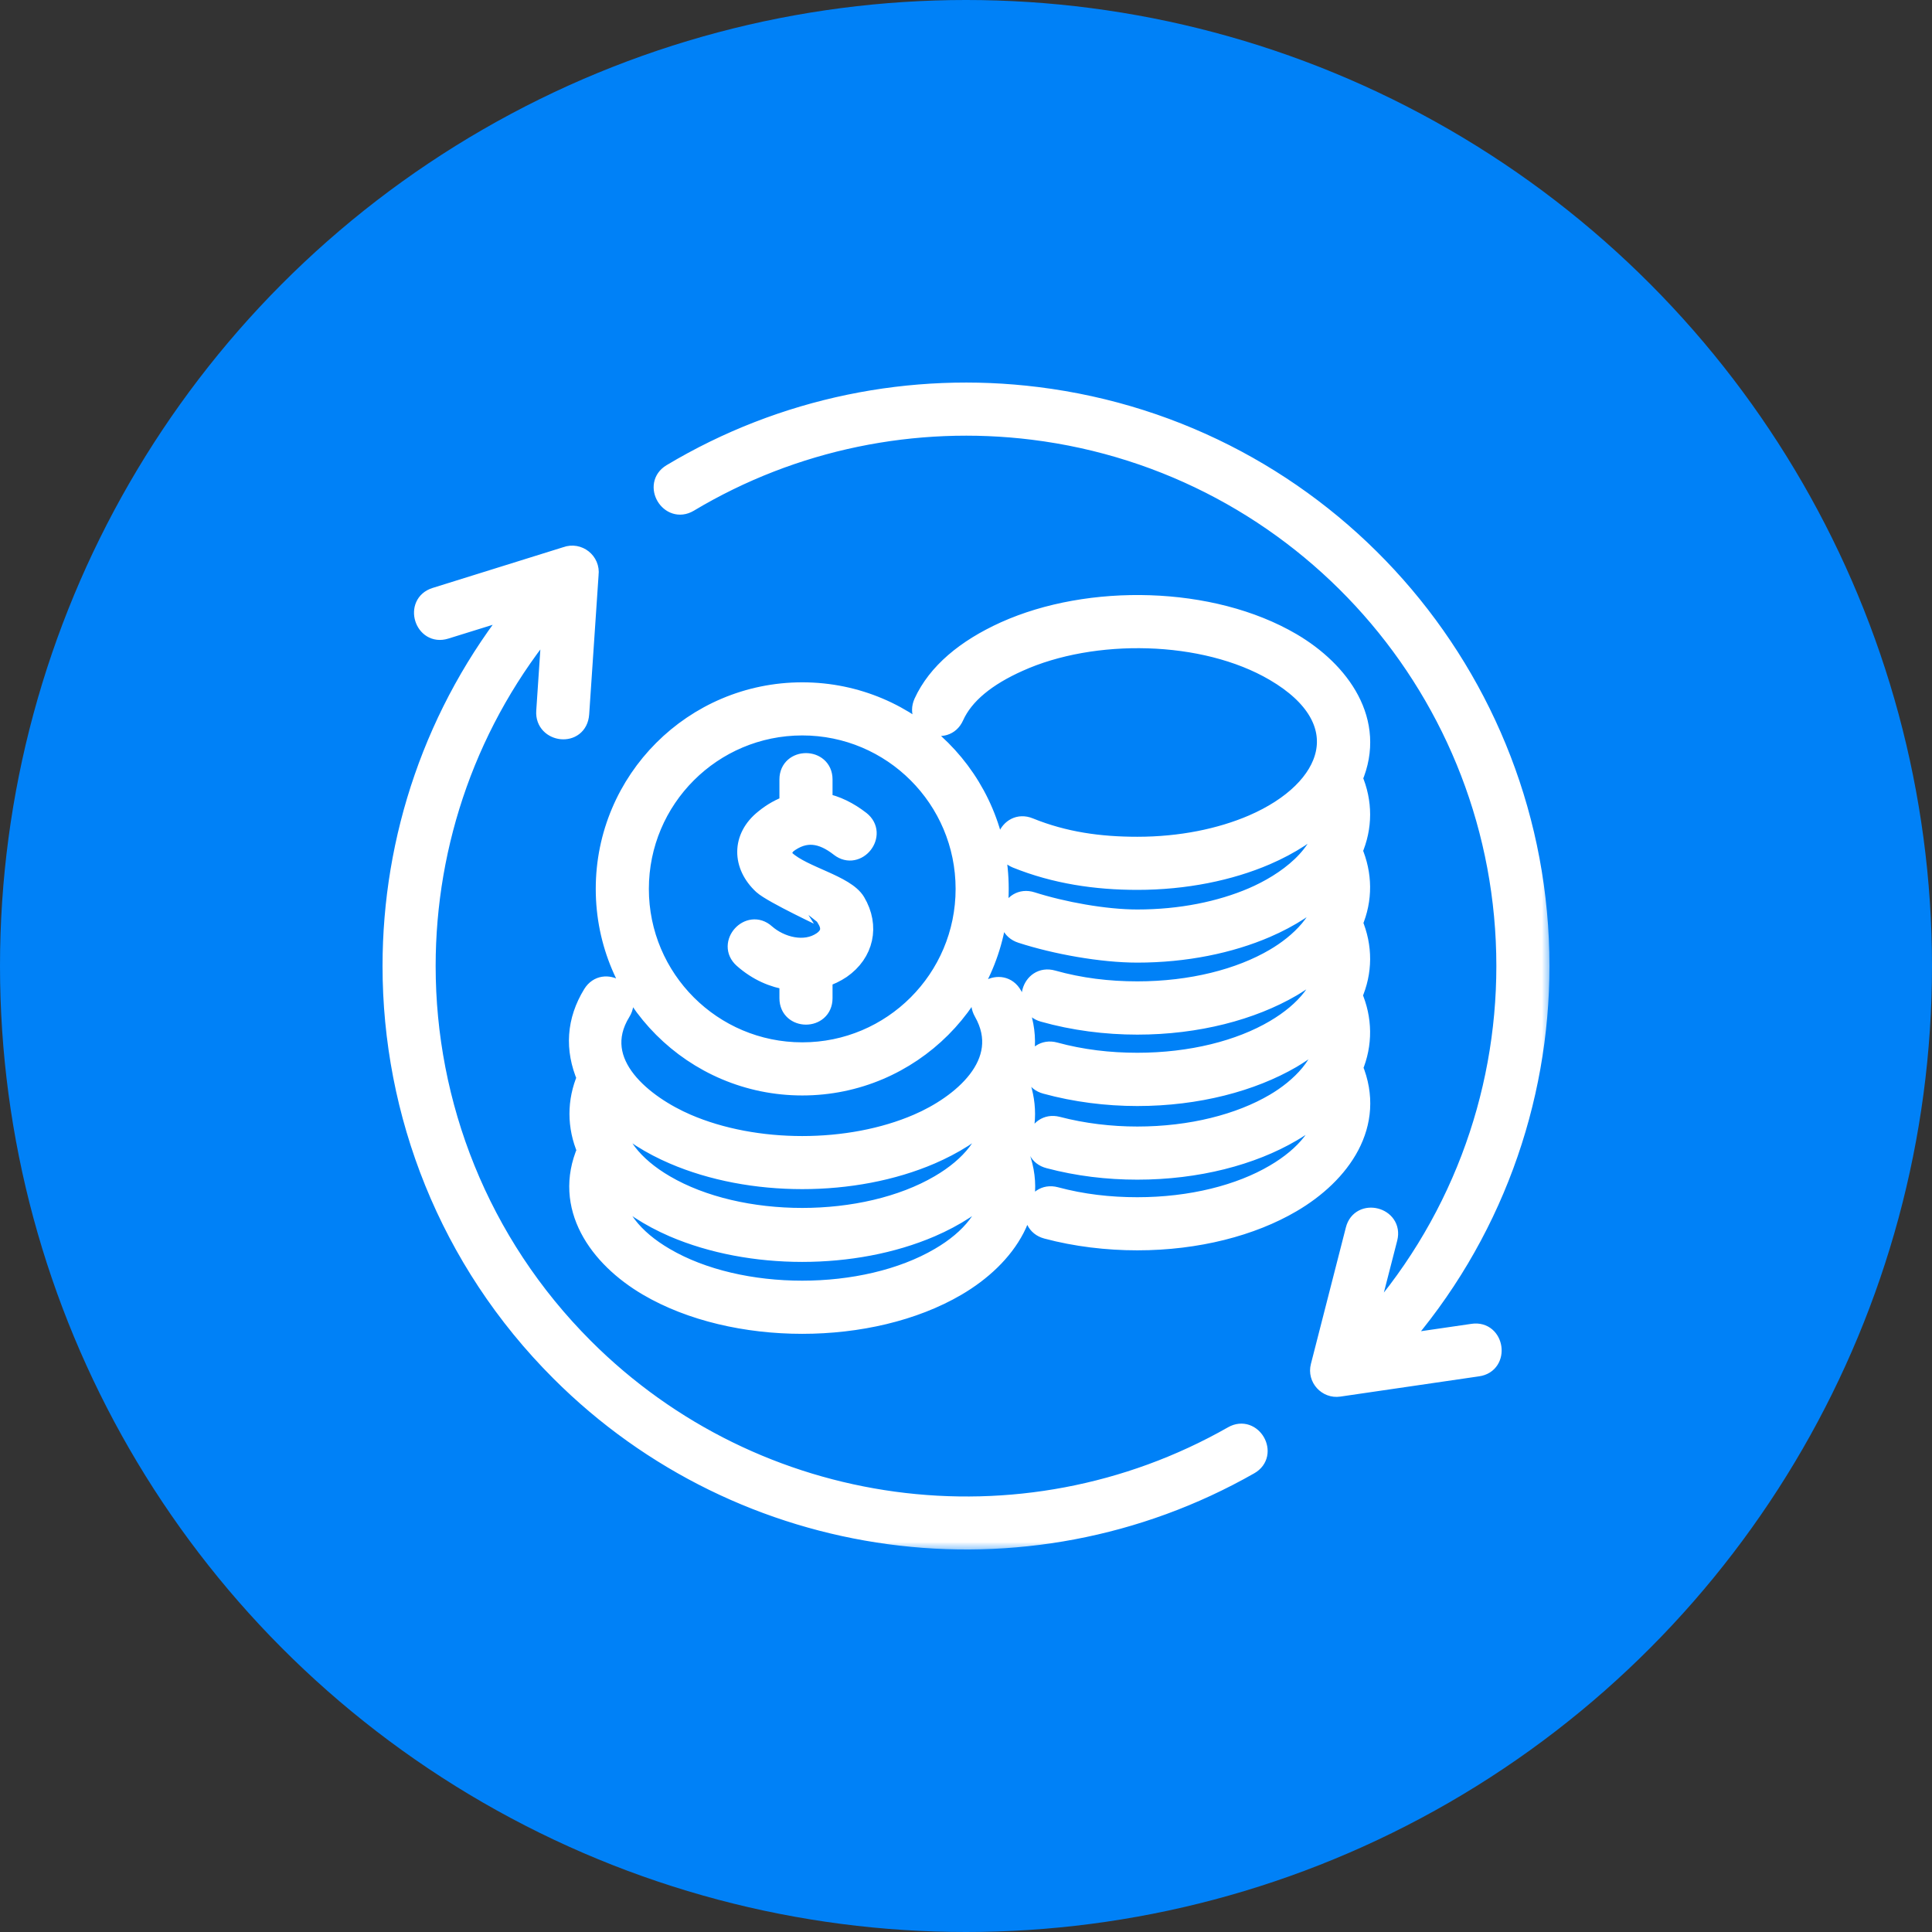
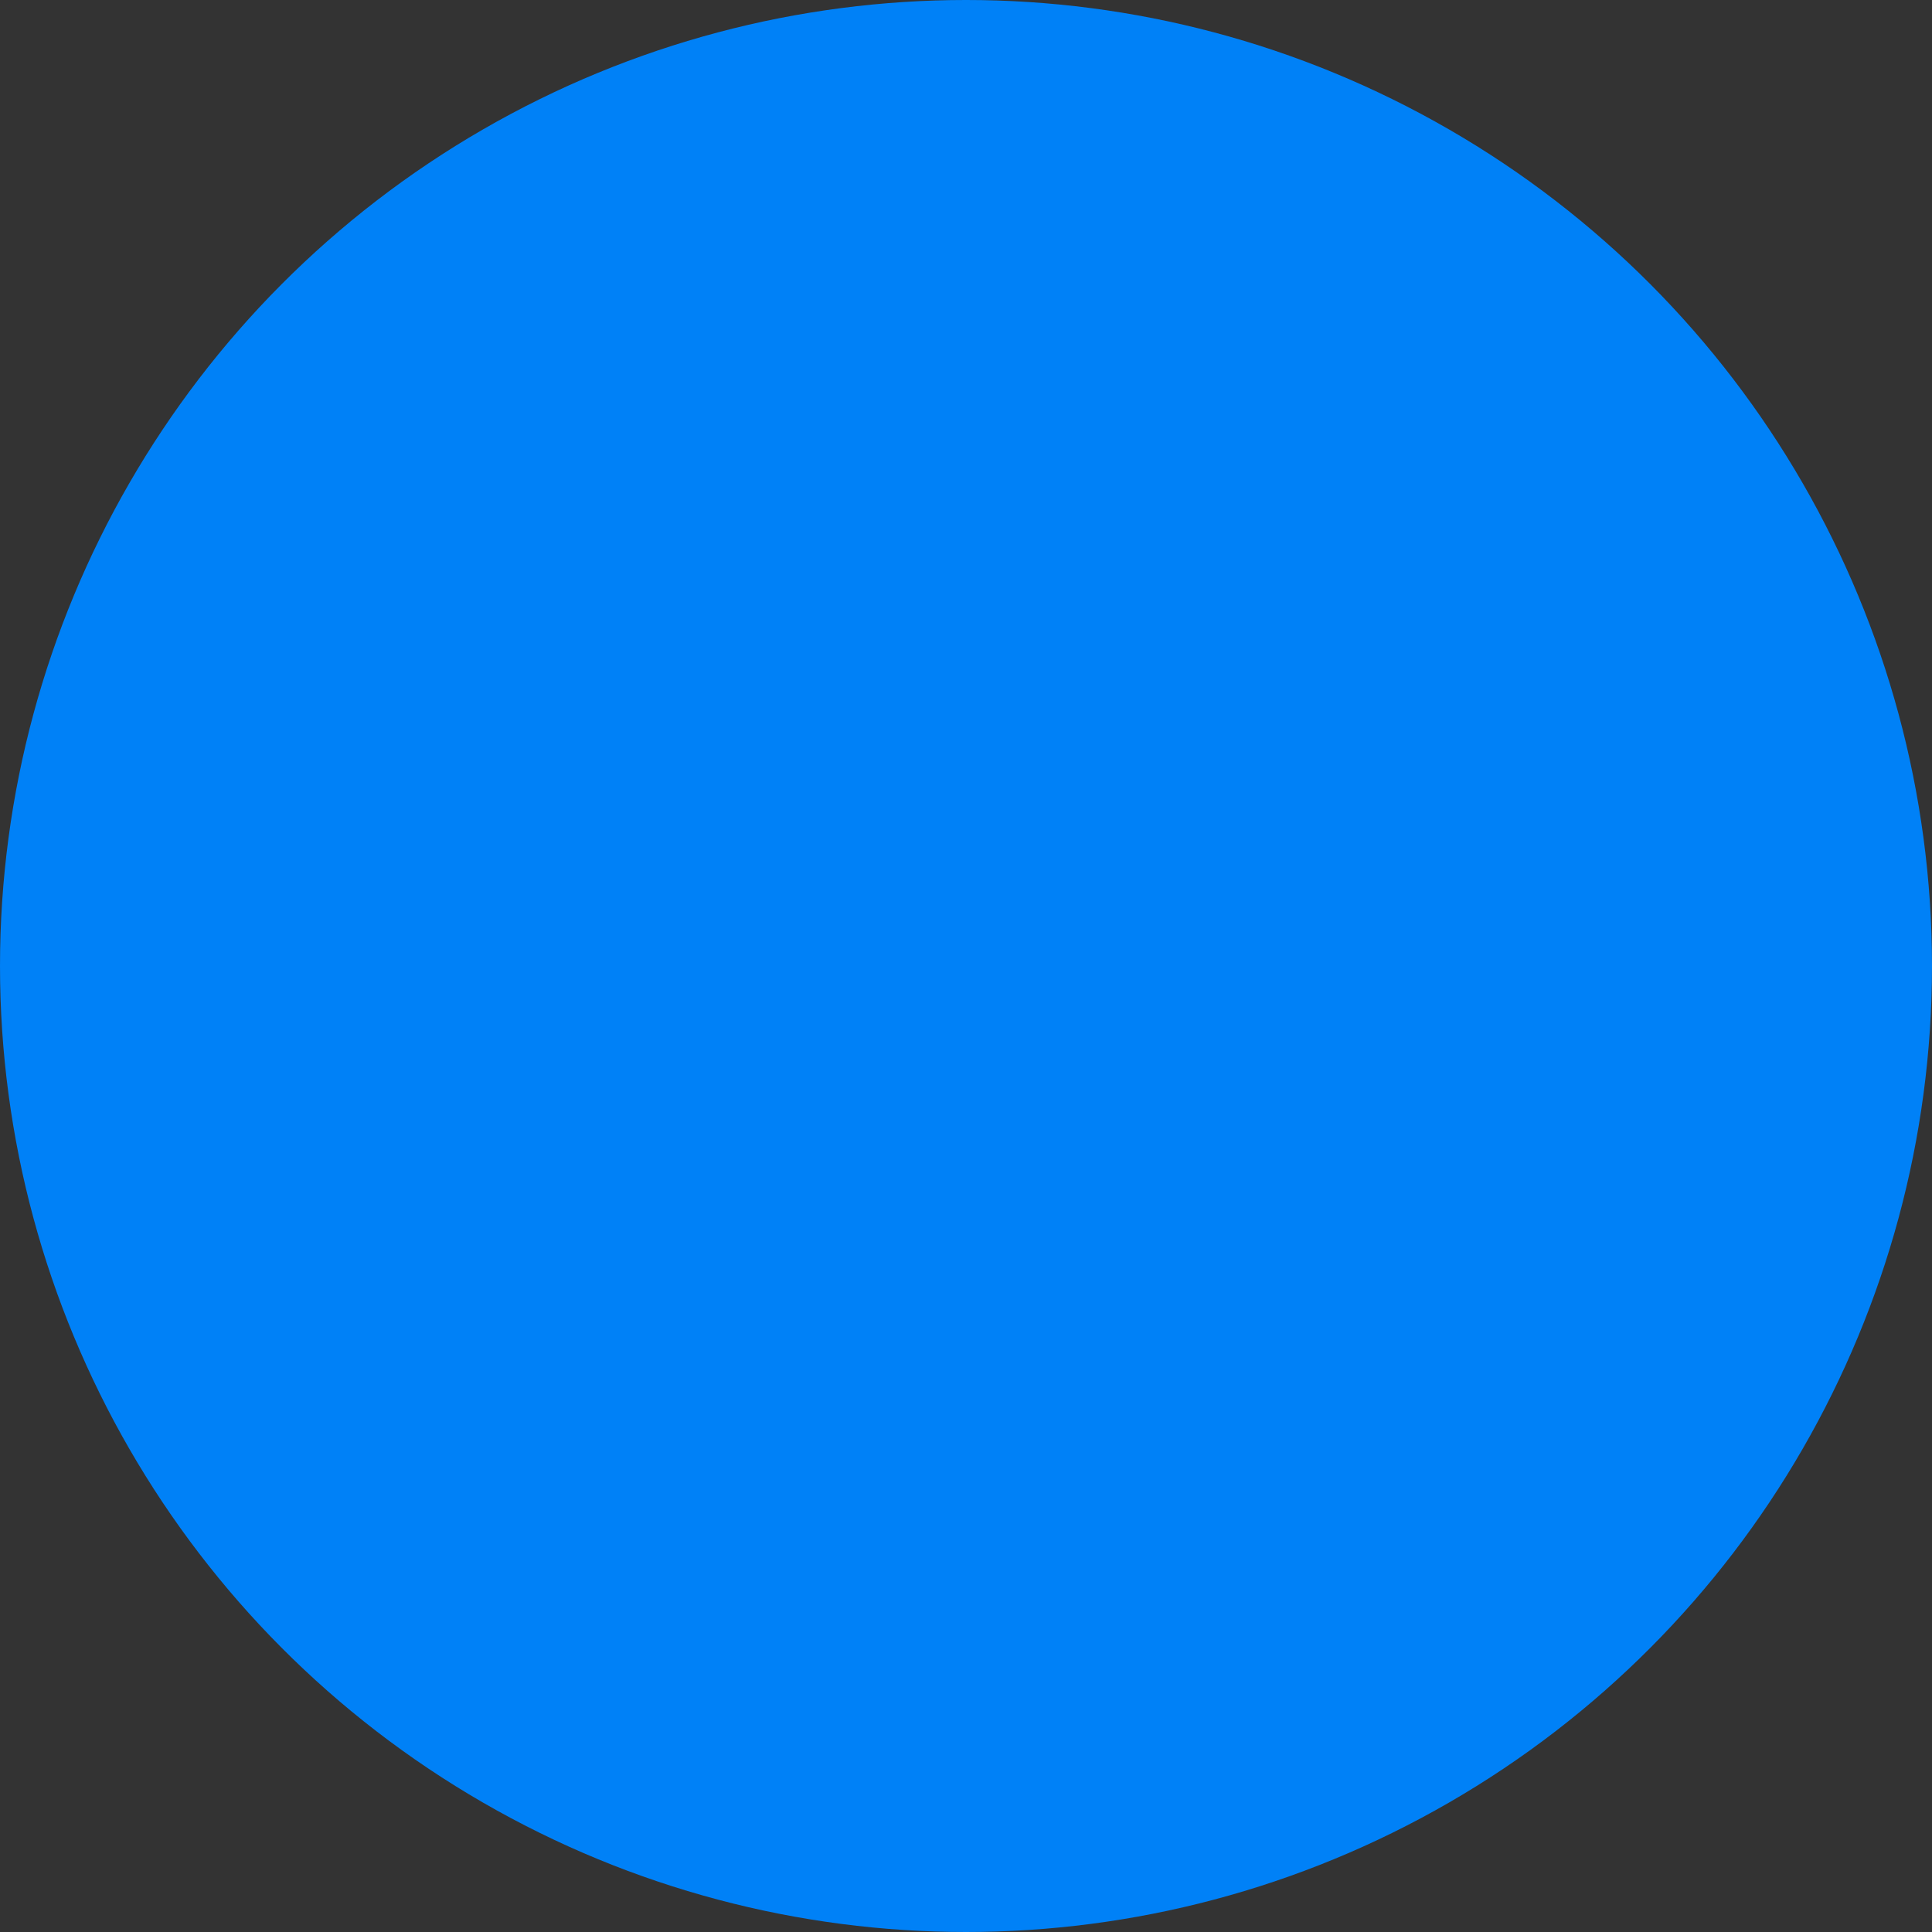
<svg xmlns="http://www.w3.org/2000/svg" width="100" height="100" viewBox="0 0 100 100" fill="none">
  <rect x="0" y="0" width="100" height="100" fill="#333333" stroke="none" />
  <circle cx="50" cy="50" r="50" fill="#0081F7" />
  <mask id="path-2-outside-1_863_9662" maskUnits="userSpaceOnUse" x="19.3" y="19.301" width="61" height="61" fill="black">
    <rect fill="white" x="19.3" y="19.301" width="61" height="61" />
    <path d="M40.843 40.342C40.843 39.194 42.592 39.194 42.592 40.342V41.544C43.276 41.673 43.931 42 44.539 42.472C45.436 43.179 44.364 44.548 43.467 43.849C42.554 43.134 41.664 42.966 40.713 43.704C40.401 44.069 40.455 44.32 40.668 44.518C41.573 45.347 43.756 45.781 44.296 46.686C45.041 47.941 44.729 49.333 43.543 50.154C43.261 50.344 42.942 50.496 42.592 50.61V51.667C42.592 52.824 40.843 52.824 40.843 51.667V50.74C40.036 50.626 39.207 50.276 38.462 49.614C37.61 48.853 38.774 47.553 39.626 48.321C40.386 48.99 41.656 49.333 42.554 48.716C42.987 48.412 43.063 48.032 42.79 47.575C42.79 47.568 39.983 46.26 39.481 45.803C38.394 44.799 38.348 43.354 39.565 42.388C39.983 42.046 40.417 41.81 40.843 41.666V40.342ZM70.147 63.654C70.428 62.544 72.117 62.977 71.836 64.088L70.603 68.887C75.501 63.548 77.951 56.779 77.951 50.002C77.951 35.893 67.439 23.997 53.46 22.263C47.368 21.51 41.078 22.758 35.656 26.005C34.667 26.591 33.777 25.093 34.758 24.507C40.523 21.054 47.209 19.723 53.673 20.529C68.527 22.37 79.7 35.003 79.7 50.002C79.7 56.999 77.236 63.997 72.322 69.587L76.239 69.016C77.373 68.849 77.624 70.583 76.49 70.743L69.303 71.793C68.702 71.884 68.177 71.321 68.337 70.72L70.147 63.654ZM23.053 32.577C21.958 32.919 21.441 31.253 22.536 30.911L29.312 28.797C29.928 28.568 30.567 29.078 30.484 29.724L29.997 36.943C29.913 38.167 28.179 37.947 28.255 36.821L28.575 32.044C24.224 37.224 22.049 43.613 22.049 50.002C22.049 57.151 24.779 64.308 30.233 69.762C39.124 78.653 52.882 80.532 63.812 74.31C64.808 73.747 65.667 75.261 64.671 75.824C53.065 82.433 38.439 80.441 29.001 71.002C23.198 65.206 20.3 57.6 20.3 50.002C20.3 43.407 22.483 36.813 26.848 31.398L23.053 32.577ZM41.527 35.817C47.148 35.817 51.711 40.38 51.711 46.009C51.711 51.637 47.148 56.201 41.527 56.201C35.899 56.201 31.336 51.637 31.336 46.009C31.336 40.38 35.899 35.817 41.527 35.817ZM41.527 37.566C36.865 37.566 33.085 41.346 33.085 46.009C33.085 50.671 36.865 54.451 41.527 54.451C46.182 54.451 49.962 50.671 49.962 46.009C49.962 41.346 46.182 37.566 41.527 37.566ZM30.37 59.532C29.845 58.315 29.845 56.999 30.362 55.79C29.723 54.299 29.822 52.831 30.666 51.455C31.267 50.481 32.75 51.401 32.149 52.375C30.499 55.044 33.397 57.227 35.549 58.155C39.086 59.684 43.961 59.684 47.498 58.155C49.696 57.212 52.418 55.044 50.897 52.375C50.327 51.371 51.848 50.511 52.411 51.515C53.171 52.846 53.293 54.36 52.685 55.782C53.202 57.007 53.209 58.307 52.677 59.532C53.932 62.46 52.099 65.069 49.513 66.583C45.064 69.191 37.983 69.191 33.534 66.583C30.963 65.077 29.107 62.453 30.37 59.532ZM31.724 61.494C31.762 62.856 32.781 64.126 34.416 65.077C38.302 67.358 44.737 67.358 48.631 65.077C50.266 64.126 51.285 62.856 51.323 61.494C50.509 62.293 49.437 62.993 48.182 63.533C44.204 65.244 38.842 65.244 34.857 63.533C33.61 62.993 32.537 62.293 31.724 61.494ZM31.724 57.729C31.762 59.091 32.788 60.361 34.416 61.312C38.302 63.593 44.737 63.593 48.631 61.312C50.258 60.361 51.285 59.091 51.323 57.729C50.433 58.604 49.315 59.273 48.19 59.76C44.204 61.479 38.842 61.479 34.857 59.76C33.724 59.273 32.613 58.604 31.724 57.729ZM54.183 63.624C53.072 63.327 53.521 61.639 54.632 61.935C56.023 62.308 57.431 62.468 58.868 62.468C61.659 62.468 64.177 61.821 65.972 60.764C67.584 59.821 68.596 58.581 68.664 57.243C68.154 57.737 67.546 58.201 66.854 58.604C64.793 59.813 61.971 60.559 58.868 60.559C57.324 60.559 55.788 60.376 54.297 59.981C53.187 59.699 53.62 58.011 54.73 58.292C56.069 58.642 57.484 58.809 58.868 58.809C61.659 58.809 64.177 58.155 65.972 57.098C67.257 56.345 68.664 55.029 68.664 53.424C68.154 53.926 67.546 54.383 66.854 54.794C64.793 55.995 61.971 56.748 58.868 56.748C57.286 56.748 55.658 56.543 54.13 56.124C53.027 55.828 53.483 54.147 54.594 54.444C55.985 54.824 57.423 54.991 58.868 54.991C61.659 54.991 64.177 54.345 65.972 53.288C67.592 52.337 68.611 51.082 68.664 49.728C68.154 50.23 67.546 50.686 66.854 51.097C64.793 52.299 61.971 53.052 58.868 53.052C57.24 53.052 55.567 52.839 54.008 52.398C52.898 52.086 53.369 50.405 54.48 50.717C55.909 51.12 57.377 51.295 58.868 51.295C61.659 51.295 64.177 50.648 65.972 49.591C67.234 48.853 68.618 47.583 68.664 46.001C67.85 46.807 66.785 47.499 65.531 48.039C63.66 48.846 61.347 49.325 58.868 49.325C57.012 49.325 54.624 48.891 52.867 48.321C51.772 47.971 52.304 46.313 53.4 46.663C54.997 47.172 57.179 47.575 58.868 47.575C61.112 47.575 63.173 47.15 64.838 46.435C66.519 45.712 68.611 44.259 68.664 42.236C67.85 43.042 66.785 43.734 65.531 44.275C63.66 45.081 61.347 45.56 58.868 45.56C56.723 45.56 54.616 45.248 52.616 44.442C51.551 44.008 52.205 42.388 53.27 42.822C55.088 43.56 56.921 43.811 58.868 43.811C61.112 43.811 63.173 43.385 64.838 42.67C69.014 40.867 70.314 37.3 65.972 34.76C62.313 32.615 56.571 32.531 52.73 34.265C51.08 35.003 49.908 35.931 49.391 37.087C48.92 38.129 47.323 37.414 47.794 36.364C48.502 34.82 49.977 33.588 52.008 32.668C56.381 30.698 62.701 30.82 66.854 33.254C69.379 34.737 71.28 37.353 70.025 40.289C70.55 41.514 70.55 42.814 70.018 44.039C70.535 45.248 70.558 46.549 70.033 47.773C70.55 48.998 70.55 50.298 70.01 51.523C70.535 52.732 70.558 54.041 70.041 55.265C71.257 58.186 69.417 60.764 66.854 62.263C64.793 63.472 61.971 64.217 58.868 64.217C57.309 64.217 55.689 64.027 54.183 63.624Z" />
  </mask>
-   <path d="M40.843 40.342C40.843 39.194 42.592 39.194 42.592 40.342V41.544C43.276 41.673 43.931 42 44.539 42.472C45.436 43.179 44.364 44.548 43.467 43.849C42.554 43.134 41.664 42.966 40.713 43.704C40.401 44.069 40.455 44.32 40.668 44.518C41.573 45.347 43.756 45.781 44.296 46.686C45.041 47.941 44.729 49.333 43.543 50.154C43.261 50.344 42.942 50.496 42.592 50.61V51.667C42.592 52.824 40.843 52.824 40.843 51.667V50.74C40.036 50.626 39.207 50.276 38.462 49.614C37.61 48.853 38.774 47.553 39.626 48.321C40.386 48.99 41.656 49.333 42.554 48.716C42.987 48.412 43.063 48.032 42.79 47.575C42.79 47.568 39.983 46.26 39.481 45.803C38.394 44.799 38.348 43.354 39.565 42.388C39.983 42.046 40.417 41.81 40.843 41.666V40.342ZM70.147 63.654C70.428 62.544 72.117 62.977 71.836 64.088L70.603 68.887C75.501 63.548 77.951 56.779 77.951 50.002C77.951 35.893 67.439 23.997 53.46 22.263C47.368 21.51 41.078 22.758 35.656 26.005C34.667 26.591 33.777 25.093 34.758 24.507C40.523 21.054 47.209 19.723 53.673 20.529C68.527 22.37 79.7 35.003 79.7 50.002C79.7 56.999 77.236 63.997 72.322 69.587L76.239 69.016C77.373 68.849 77.624 70.583 76.49 70.743L69.303 71.793C68.702 71.884 68.177 71.321 68.337 70.72L70.147 63.654ZM23.053 32.577C21.958 32.919 21.441 31.253 22.536 30.911L29.312 28.797C29.928 28.568 30.567 29.078 30.484 29.724L29.997 36.943C29.913 38.167 28.179 37.947 28.255 36.821L28.575 32.044C24.224 37.224 22.049 43.613 22.049 50.002C22.049 57.151 24.779 64.308 30.233 69.762C39.124 78.653 52.882 80.532 63.812 74.31C64.808 73.747 65.667 75.261 64.671 75.824C53.065 82.433 38.439 80.441 29.001 71.002C23.198 65.206 20.3 57.6 20.3 50.002C20.3 43.407 22.483 36.813 26.848 31.398L23.053 32.577ZM41.527 35.817C47.148 35.817 51.711 40.38 51.711 46.009C51.711 51.637 47.148 56.201 41.527 56.201C35.899 56.201 31.336 51.637 31.336 46.009C31.336 40.38 35.899 35.817 41.527 35.817ZM41.527 37.566C36.865 37.566 33.085 41.346 33.085 46.009C33.085 50.671 36.865 54.451 41.527 54.451C46.182 54.451 49.962 50.671 49.962 46.009C49.962 41.346 46.182 37.566 41.527 37.566ZM30.37 59.532C29.845 58.315 29.845 56.999 30.362 55.79C29.723 54.299 29.822 52.831 30.666 51.455C31.267 50.481 32.75 51.401 32.149 52.375C30.499 55.044 33.397 57.227 35.549 58.155C39.086 59.684 43.961 59.684 47.498 58.155C49.696 57.212 52.418 55.044 50.897 52.375C50.327 51.371 51.848 50.511 52.411 51.515C53.171 52.846 53.293 54.36 52.685 55.782C53.202 57.007 53.209 58.307 52.677 59.532C53.932 62.46 52.099 65.069 49.513 66.583C45.064 69.191 37.983 69.191 33.534 66.583C30.963 65.077 29.107 62.453 30.37 59.532ZM31.724 61.494C31.762 62.856 32.781 64.126 34.416 65.077C38.302 67.358 44.737 67.358 48.631 65.077C50.266 64.126 51.285 62.856 51.323 61.494C50.509 62.293 49.437 62.993 48.182 63.533C44.204 65.244 38.842 65.244 34.857 63.533C33.61 62.993 32.537 62.293 31.724 61.494ZM31.724 57.729C31.762 59.091 32.788 60.361 34.416 61.312C38.302 63.593 44.737 63.593 48.631 61.312C50.258 60.361 51.285 59.091 51.323 57.729C50.433 58.604 49.315 59.273 48.19 59.76C44.204 61.479 38.842 61.479 34.857 59.76C33.724 59.273 32.613 58.604 31.724 57.729ZM54.183 63.624C53.072 63.327 53.521 61.639 54.632 61.935C56.023 62.308 57.431 62.468 58.868 62.468C61.659 62.468 64.177 61.821 65.972 60.764C67.584 59.821 68.596 58.581 68.664 57.243C68.154 57.737 67.546 58.201 66.854 58.604C64.793 59.813 61.971 60.559 58.868 60.559C57.324 60.559 55.788 60.376 54.297 59.981C53.187 59.699 53.62 58.011 54.73 58.292C56.069 58.642 57.484 58.809 58.868 58.809C61.659 58.809 64.177 58.155 65.972 57.098C67.257 56.345 68.664 55.029 68.664 53.424C68.154 53.926 67.546 54.383 66.854 54.794C64.793 55.995 61.971 56.748 58.868 56.748C57.286 56.748 55.658 56.543 54.13 56.124C53.027 55.828 53.483 54.147 54.594 54.444C55.985 54.824 57.423 54.991 58.868 54.991C61.659 54.991 64.177 54.345 65.972 53.288C67.592 52.337 68.611 51.082 68.664 49.728C68.154 50.23 67.546 50.686 66.854 51.097C64.793 52.299 61.971 53.052 58.868 53.052C57.24 53.052 55.567 52.839 54.008 52.398C52.898 52.086 53.369 50.405 54.48 50.717C55.909 51.12 57.377 51.295 58.868 51.295C61.659 51.295 64.177 50.648 65.972 49.591C67.234 48.853 68.618 47.583 68.664 46.001C67.85 46.807 66.785 47.499 65.531 48.039C63.66 48.846 61.347 49.325 58.868 49.325C57.012 49.325 54.624 48.891 52.867 48.321C51.772 47.971 52.304 46.313 53.4 46.663C54.997 47.172 57.179 47.575 58.868 47.575C61.112 47.575 63.173 47.15 64.838 46.435C66.519 45.712 68.611 44.259 68.664 42.236C67.85 43.042 66.785 43.734 65.531 44.275C63.66 45.081 61.347 45.56 58.868 45.56C56.723 45.56 54.616 45.248 52.616 44.442C51.551 44.008 52.205 42.388 53.27 42.822C55.088 43.56 56.921 43.811 58.868 43.811C61.112 43.811 63.173 43.385 64.838 42.67C69.014 40.867 70.314 37.3 65.972 34.76C62.313 32.615 56.571 32.531 52.73 34.265C51.08 35.003 49.908 35.931 49.391 37.087C48.92 38.129 47.323 37.414 47.794 36.364C48.502 34.82 49.977 33.588 52.008 32.668C56.381 30.698 62.701 30.82 66.854 33.254C69.379 34.737 71.28 37.353 70.025 40.289C70.55 41.514 70.55 42.814 70.018 44.039C70.535 45.248 70.558 46.549 70.033 47.773C70.55 48.998 70.55 50.298 70.01 51.523C70.535 52.732 70.558 54.041 70.041 55.265C71.257 58.186 69.417 60.764 66.854 62.263C64.793 63.472 61.971 64.217 58.868 64.217C57.309 64.217 55.689 64.027 54.183 63.624Z" fill="white" />
-   <path d="M40.843 40.342C40.843 39.194 42.592 39.194 42.592 40.342V41.544C43.276 41.673 43.931 42 44.539 42.472C45.436 43.179 44.364 44.548 43.467 43.849C42.554 43.134 41.664 42.966 40.713 43.704C40.401 44.069 40.455 44.32 40.668 44.518C41.573 45.347 43.756 45.781 44.296 46.686C45.041 47.941 44.729 49.333 43.543 50.154C43.261 50.344 42.942 50.496 42.592 50.61V51.667C42.592 52.824 40.843 52.824 40.843 51.667V50.74C40.036 50.626 39.207 50.276 38.462 49.614C37.61 48.853 38.774 47.553 39.626 48.321C40.386 48.99 41.656 49.333 42.554 48.716C42.987 48.412 43.063 48.032 42.79 47.575C42.79 47.568 39.983 46.26 39.481 45.803C38.394 44.799 38.348 43.354 39.565 42.388C39.983 42.046 40.417 41.81 40.843 41.666V40.342ZM70.147 63.654C70.428 62.544 72.117 62.977 71.836 64.088L70.603 68.887C75.501 63.548 77.951 56.779 77.951 50.002C77.951 35.893 67.439 23.997 53.46 22.263C47.368 21.51 41.078 22.758 35.656 26.005C34.667 26.591 33.777 25.093 34.758 24.507C40.523 21.054 47.209 19.723 53.673 20.529C68.527 22.37 79.7 35.003 79.7 50.002C79.7 56.999 77.236 63.997 72.322 69.587L76.239 69.016C77.373 68.849 77.624 70.583 76.49 70.743L69.303 71.793C68.702 71.884 68.177 71.321 68.337 70.72L70.147 63.654ZM23.053 32.577C21.958 32.919 21.441 31.253 22.536 30.911L29.312 28.797C29.928 28.568 30.567 29.078 30.484 29.724L29.997 36.943C29.913 38.167 28.179 37.947 28.255 36.821L28.575 32.044C24.224 37.224 22.049 43.613 22.049 50.002C22.049 57.151 24.779 64.308 30.233 69.762C39.124 78.653 52.882 80.532 63.812 74.31C64.808 73.747 65.667 75.261 64.671 75.824C53.065 82.433 38.439 80.441 29.001 71.002C23.198 65.206 20.3 57.6 20.3 50.002C20.3 43.407 22.483 36.813 26.848 31.398L23.053 32.577ZM41.527 35.817C47.148 35.817 51.711 40.38 51.711 46.009C51.711 51.637 47.148 56.201 41.527 56.201C35.899 56.201 31.336 51.637 31.336 46.009C31.336 40.38 35.899 35.817 41.527 35.817ZM41.527 37.566C36.865 37.566 33.085 41.346 33.085 46.009C33.085 50.671 36.865 54.451 41.527 54.451C46.182 54.451 49.962 50.671 49.962 46.009C49.962 41.346 46.182 37.566 41.527 37.566ZM30.37 59.532C29.845 58.315 29.845 56.999 30.362 55.79C29.723 54.299 29.822 52.831 30.666 51.455C31.267 50.481 32.75 51.401 32.149 52.375C30.499 55.044 33.397 57.227 35.549 58.155C39.086 59.684 43.961 59.684 47.498 58.155C49.696 57.212 52.418 55.044 50.897 52.375C50.327 51.371 51.848 50.511 52.411 51.515C53.171 52.846 53.293 54.36 52.685 55.782C53.202 57.007 53.209 58.307 52.677 59.532C53.932 62.46 52.099 65.069 49.513 66.583C45.064 69.191 37.983 69.191 33.534 66.583C30.963 65.077 29.107 62.453 30.37 59.532ZM31.724 61.494C31.762 62.856 32.781 64.126 34.416 65.077C38.302 67.358 44.737 67.358 48.631 65.077C50.266 64.126 51.285 62.856 51.323 61.494C50.509 62.293 49.437 62.993 48.182 63.533C44.204 65.244 38.842 65.244 34.857 63.533C33.61 62.993 32.537 62.293 31.724 61.494ZM31.724 57.729C31.762 59.091 32.788 60.361 34.416 61.312C38.302 63.593 44.737 63.593 48.631 61.312C50.258 60.361 51.285 59.091 51.323 57.729C50.433 58.604 49.315 59.273 48.19 59.76C44.204 61.479 38.842 61.479 34.857 59.76C33.724 59.273 32.613 58.604 31.724 57.729ZM54.183 63.624C53.072 63.327 53.521 61.639 54.632 61.935C56.023 62.308 57.431 62.468 58.868 62.468C61.659 62.468 64.177 61.821 65.972 60.764C67.584 59.821 68.596 58.581 68.664 57.243C68.154 57.737 67.546 58.201 66.854 58.604C64.793 59.813 61.971 60.559 58.868 60.559C57.324 60.559 55.788 60.376 54.297 59.981C53.187 59.699 53.62 58.011 54.73 58.292C56.069 58.642 57.484 58.809 58.868 58.809C61.659 58.809 64.177 58.155 65.972 57.098C67.257 56.345 68.664 55.029 68.664 53.424C68.154 53.926 67.546 54.383 66.854 54.794C64.793 55.995 61.971 56.748 58.868 56.748C57.286 56.748 55.658 56.543 54.13 56.124C53.027 55.828 53.483 54.147 54.594 54.444C55.985 54.824 57.423 54.991 58.868 54.991C61.659 54.991 64.177 54.345 65.972 53.288C67.592 52.337 68.611 51.082 68.664 49.728C68.154 50.23 67.546 50.686 66.854 51.097C64.793 52.299 61.971 53.052 58.868 53.052C57.24 53.052 55.567 52.839 54.008 52.398C52.898 52.086 53.369 50.405 54.48 50.717C55.909 51.12 57.377 51.295 58.868 51.295C61.659 51.295 64.177 50.648 65.972 49.591C67.234 48.853 68.618 47.583 68.664 46.001C67.85 46.807 66.785 47.499 65.531 48.039C63.66 48.846 61.347 49.325 58.868 49.325C57.012 49.325 54.624 48.891 52.867 48.321C51.772 47.971 52.304 46.313 53.4 46.663C54.997 47.172 57.179 47.575 58.868 47.575C61.112 47.575 63.173 47.15 64.838 46.435C66.519 45.712 68.611 44.259 68.664 42.236C67.85 43.042 66.785 43.734 65.531 44.275C63.66 45.081 61.347 45.56 58.868 45.56C56.723 45.56 54.616 45.248 52.616 44.442C51.551 44.008 52.205 42.388 53.27 42.822C55.088 43.56 56.921 43.811 58.868 43.811C61.112 43.811 63.173 43.385 64.838 42.67C69.014 40.867 70.314 37.3 65.972 34.76C62.313 32.615 56.571 32.531 52.73 34.265C51.08 35.003 49.908 35.931 49.391 37.087C48.92 38.129 47.323 37.414 47.794 36.364C48.502 34.82 49.977 33.588 52.008 32.668C56.381 30.698 62.701 30.82 66.854 33.254C69.379 34.737 71.28 37.353 70.025 40.289C70.55 41.514 70.55 42.814 70.018 44.039C70.535 45.248 70.558 46.549 70.033 47.773C70.55 48.998 70.55 50.298 70.01 51.523C70.535 52.732 70.558 54.041 70.041 55.265C71.257 58.186 69.417 60.764 66.854 62.263C64.793 63.472 61.971 64.217 58.868 64.217C57.309 64.217 55.689 64.027 54.183 63.624Z" stroke="white" mask="url(#path-2-outside-1_863_9662)" />
</svg>